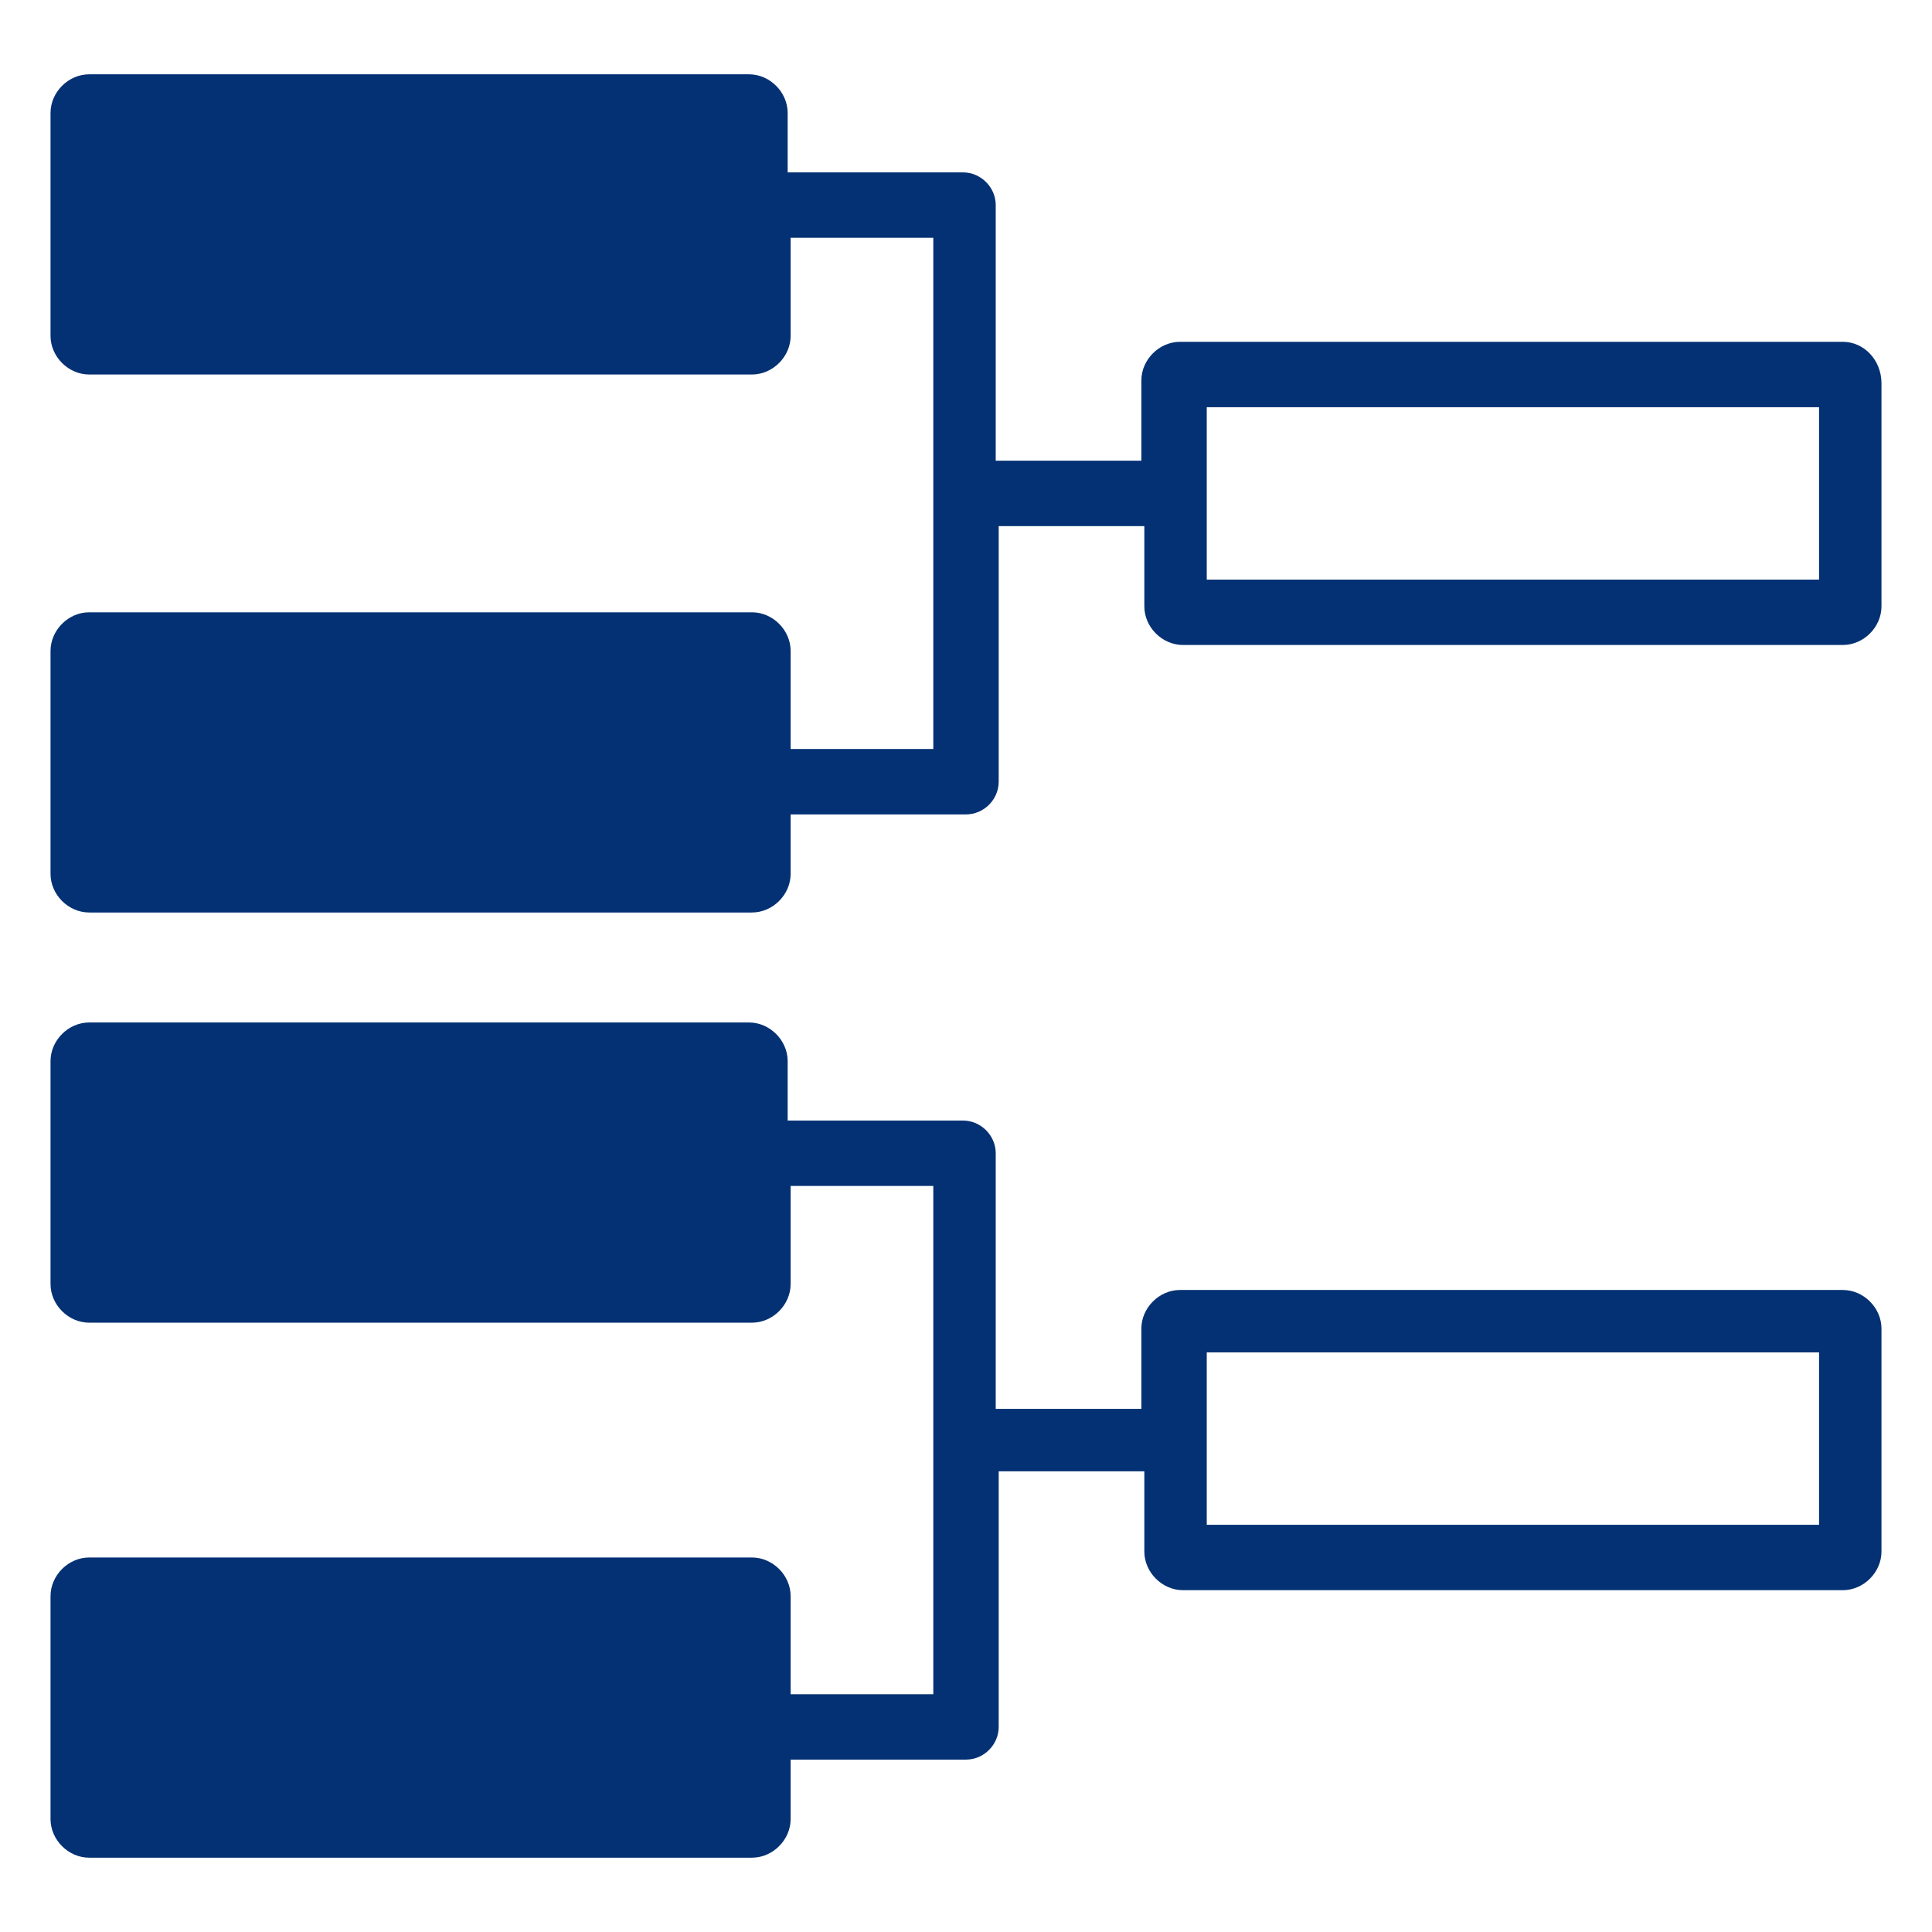
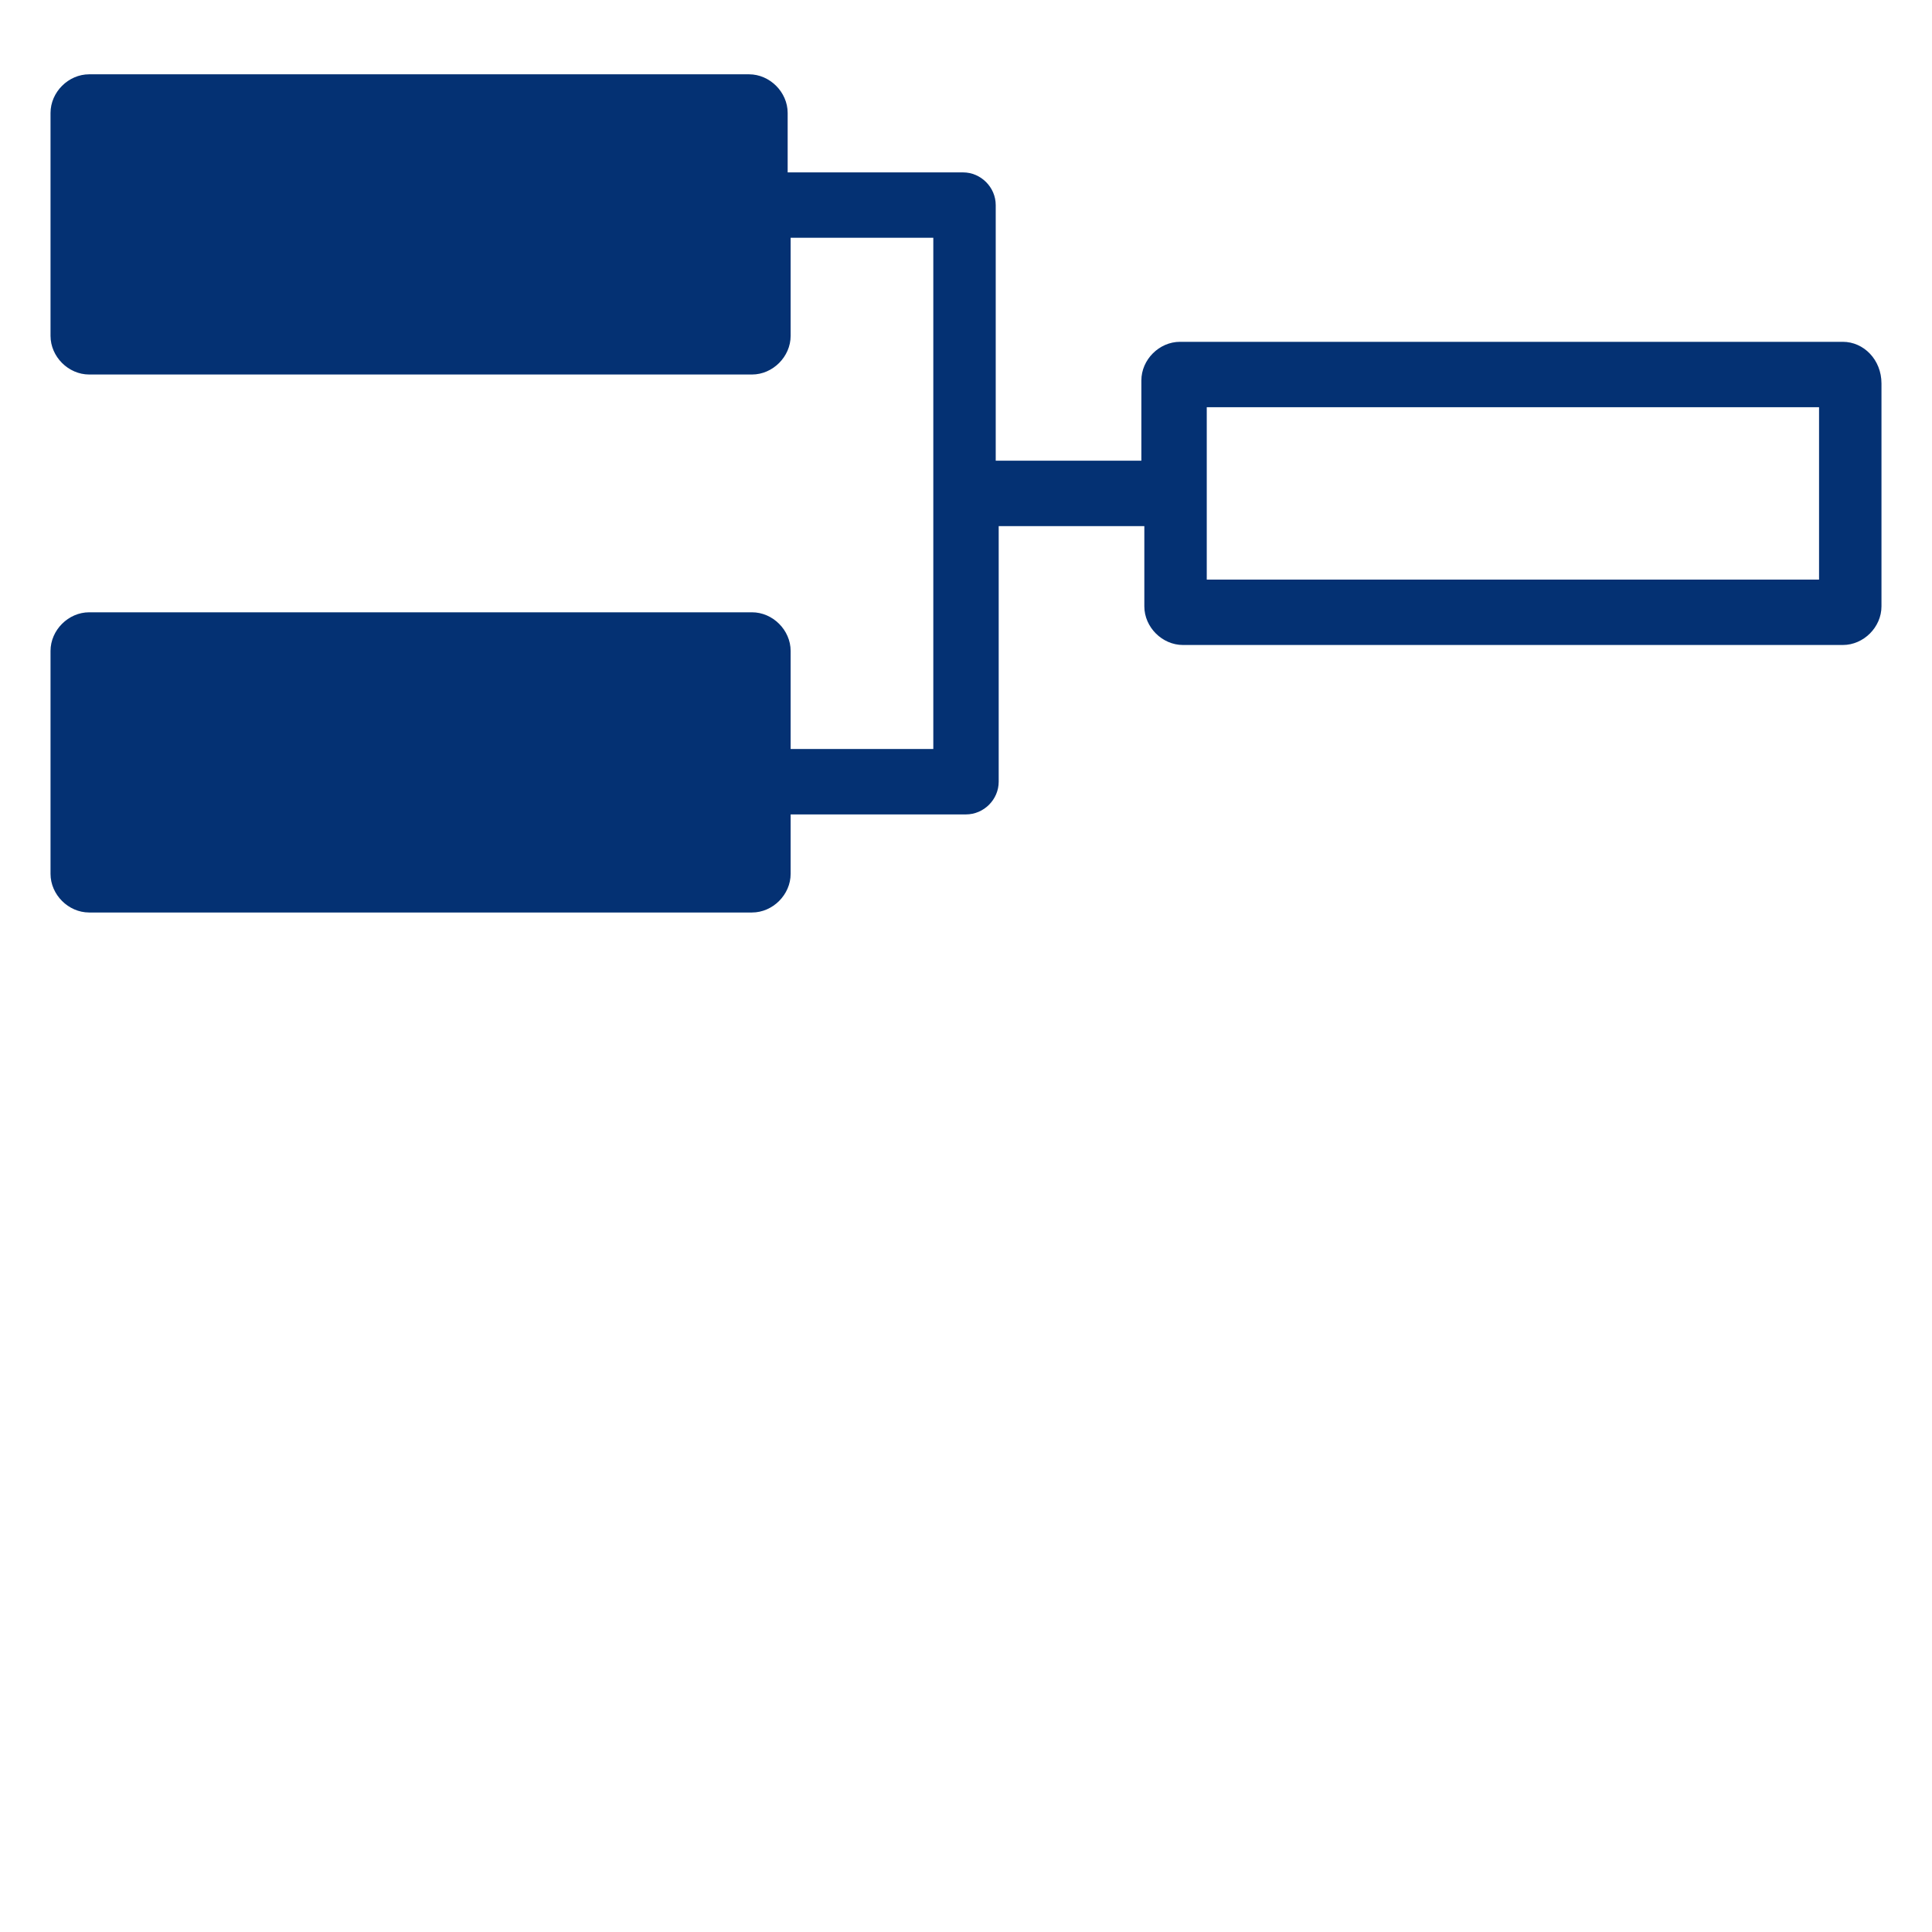
<svg xmlns="http://www.w3.org/2000/svg" version="1.1" id="Layer_1" x="0px" y="0px" width="65px" height="65px" viewBox="0 0 65 65" style="enable-background:new 0 0 65 65;" xml:space="preserve">
  <style type="text/css">
	.st0{fill:#043173;}
</style>
  <g>
    <path class="st0" d="M62,11.5H39.7c-0.7,0-1.3,0.6-1.3,1.3v2.7h-4.9V6.9c0-0.6-0.5-1.1-1.1-1.1h-5.9v-2c0-0.7-0.6-1.3-1.3-1.3H3   c-0.7,0-1.3,0.6-1.3,1.3v7.5c0,0.7,0.6,1.3,1.3,1.3h22.3c0.7,0,1.3-0.6,1.3-1.3V8h4.8v17.2h-4.8v-3.3c0-0.7-0.6-1.3-1.3-1.3H3   c-0.7,0-1.3,0.6-1.3,1.3v7.5c0,0.7,0.6,1.3,1.3,1.3h22.3c0.7,0,1.3-0.6,1.3-1.3v-2h5.9c0.6,0,1.1-0.5,1.1-1.1v-8.6h4.9v2.7   c0,0.7,0.6,1.3,1.3,1.3H62c0.7,0,1.3-0.6,1.3-1.3v-7.5C63.3,12.1,62.7,11.5,62,11.5z M61.2,19.5H40.6v-5.8h20.6V19.5z" />
-     <path class="st0" d="M62,43.4H39.7c-0.7,0-1.3,0.6-1.3,1.3v2.7h-4.9v-8.6c0-0.6-0.5-1.1-1.1-1.1h-5.9v-2c0-0.7-0.6-1.3-1.3-1.3H3   c-0.7,0-1.3,0.6-1.3,1.3v7.5c0,0.7,0.6,1.3,1.3,1.3h22.3c0.7,0,1.3-0.6,1.3-1.3v-3.3h4.8V57h-4.8v-3.3c0-0.7-0.6-1.3-1.3-1.3H3   c-0.7,0-1.3,0.6-1.3,1.3v7.5c0,0.7,0.6,1.3,1.3,1.3h22.3c0.7,0,1.3-0.6,1.3-1.3v-2h5.9c0.6,0,1.1-0.5,1.1-1.1v-8.6h4.9v2.7   c0,0.7,0.6,1.3,1.3,1.3H62c0.7,0,1.3-0.6,1.3-1.3v-7.5C63.3,44,62.7,43.4,62,43.4z M61.2,51.3H40.6v-5.8h20.6V51.3z" />
  </g>
</svg>